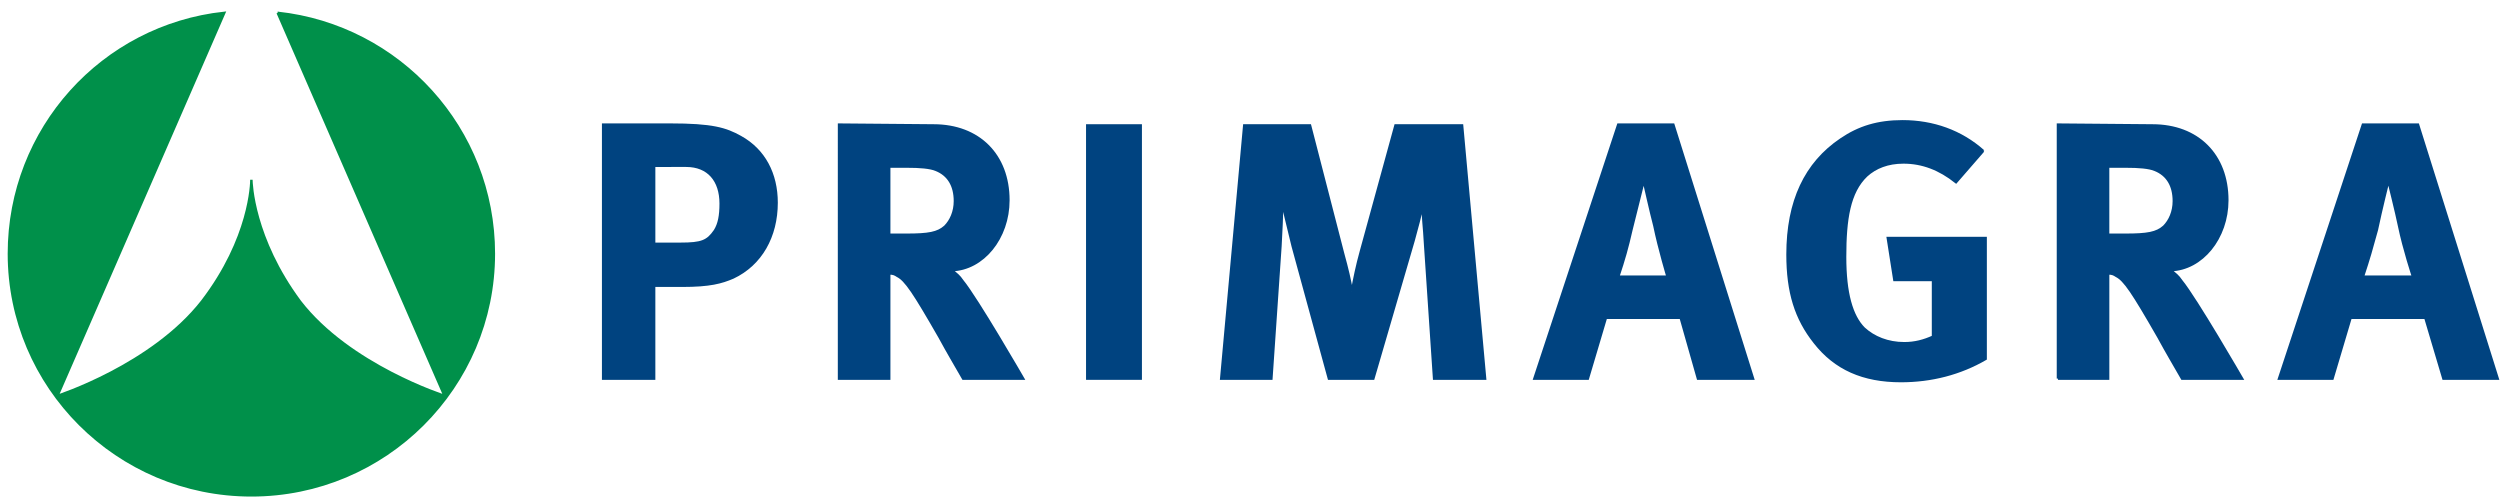
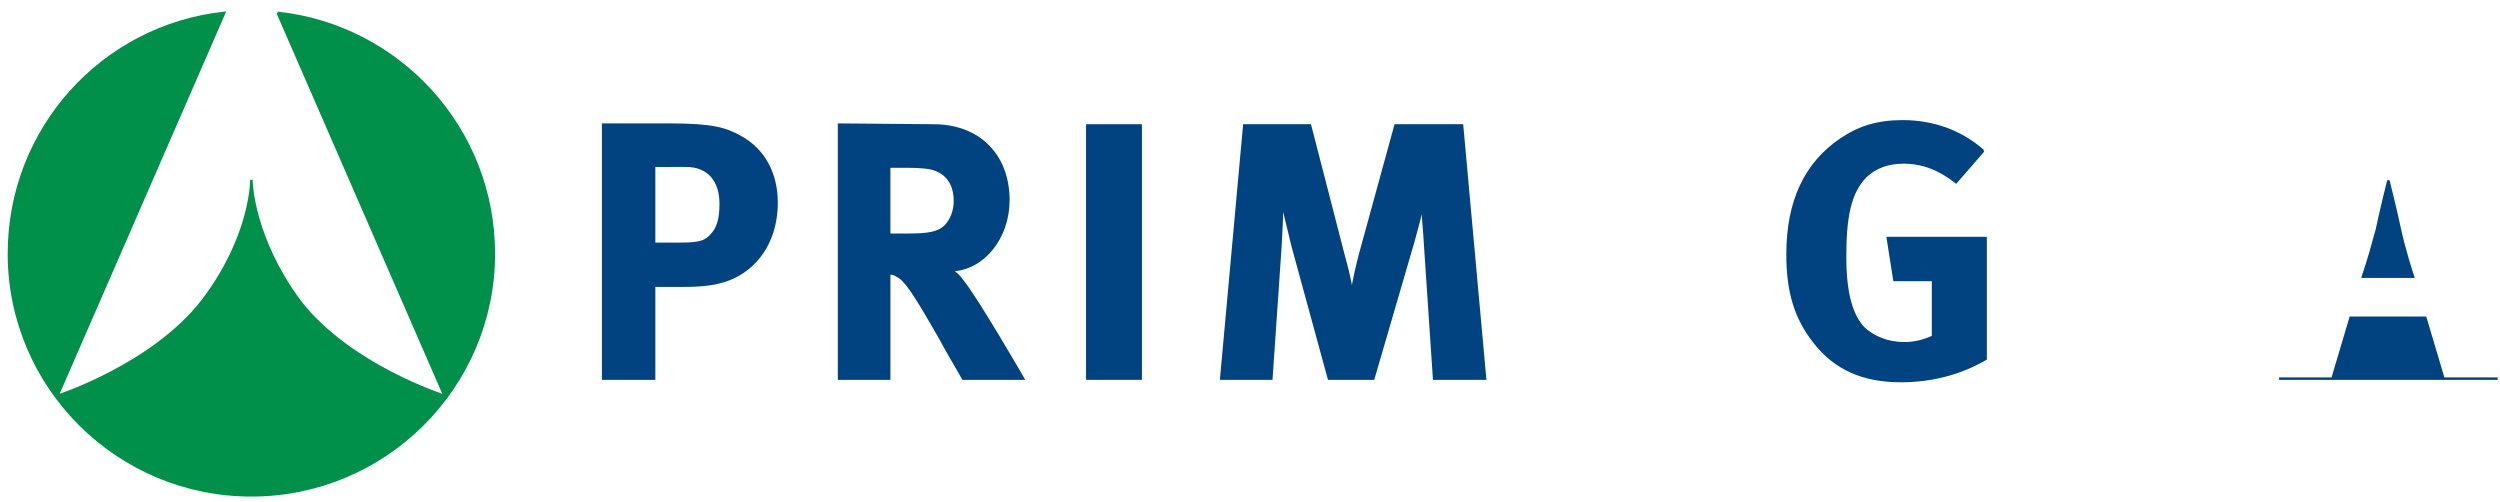
<svg xmlns="http://www.w3.org/2000/svg" xmlns:ns1="http://sodipodi.sourceforge.net/DTD/sodipodi-0.dtd" xmlns:ns2="http://www.inkscape.org/namespaces/inkscape" version="1.1" x="0px" y="0px" width="219" height="44" viewBox="0 0 219 44" enable-background="new 0 0 275 97" xml:space="preserve" id="svg8" ns1:docname="Primagra.svg" ns2:version="1.3.2 (091e20e, 2023-11-25)">
  <defs id="defs8" />
  <ns1:namedview id="namedview8" pagecolor="#ffffff" bordercolor="#000000" borderopacity="0.25" ns2:showpageshadow="2" ns2:pageopacity="0.0" ns2:pagecheckerboard="0" ns2:deskcolor="#d1d1d1" ns2:zoom="3.7818182" ns2:cx="79.326923" ns2:cy="48.521635" ns2:window-width="1696" ns2:window-height="1212" ns2:window-x="2908" ns2:window-y="54" ns2:window-maximized="0" ns2:current-layer="svg8" />
  <g id="Layer_1" transform="translate(-33.317,-34.639)">
</g>
  <g id="Desktop" transform="translate(-33.317,-34.639)">
</g>
  <g id="Guides" transform="translate(-33.317,-34.639)">
</g>
  <g id="Grid" display="none">
</g>
  <g id="Page_1" transform="translate(-33.317,-34.639)">
    <g id="Layer_1_1_">
      <path fill-rule="evenodd" clip-rule="evenodd" fill="#00904a" stroke="#00904a" stroke-width="0.216" stroke-miterlimit="2.414" d="m 57.642,35.765 14.616,33.553 c 0,0 -8.352,-2.664 -12.672,-8.28 -4.104,-5.544 -4.248,-10.368 -4.248,-10.656 0,0.288 -0.072,5.112 -4.32,10.656 -4.392,5.616 -12.672,8.28 -12.672,8.28 L 52.962,35.765 c -10.656,1.152 -18.864,10.152 -18.864,21.097 0,11.664 9.504,21.168 21.24,21.168 11.736,0 21.24,-9.504 21.24,-21.168 0,-10.945 -8.28,-19.945 -18.936,-21.097 z" id="path1" />
      <path fill-rule="evenodd" clip-rule="evenodd" fill="#004380" stroke="#004380" stroke-width="0.216" stroke-miterlimit="2.414" d="m 93.426,49.157 c 1.944,0 3.024,1.296 3.024,3.312 0,1.08 -0.144,1.8 -0.504,2.376 -0.648,0.937 -1.152,1.152 -3.024,1.152 h -2.304 v -6.84 z m -7.272,18.648 h 4.464 v -8.136 h 2.448 c 2.448,0 3.456,-0.288 4.464,-0.72 2.448,-1.152 3.816,-3.601 3.816,-6.553 0,-2.52 -1.08,-4.607 -3.168,-5.76 -1.296,-0.72 -2.448,-1.08 -6.192,-1.08 h -5.832 z" id="path2" />
      <path fill-rule="evenodd" clip-rule="evenodd" fill="#004380" stroke="#004380" stroke-width="0.216" stroke-miterlimit="2.414" d="m 112.794,49.229 c 1.08,0 2.016,0.072 2.52,0.288 1.08,0.433 1.656,1.368 1.656,2.736 0,0.936 -0.36,1.728 -0.864,2.232 -0.648,0.575 -1.44,0.72 -3.384,0.72 h -1.512 v -5.977 h 1.584 z m -5.976,18.576 h 4.392 v -9.216 c 0.36,0 0.504,0.072 0.72,0.216 0.72,0.36 1.44,1.44 3.672,5.328 0.864,1.584 1.224,2.16 2.088,3.672 h 5.256 c 0,0 -4.032,-6.983 -5.328,-8.567 -0.288,-0.433 -0.504,-0.576 -0.936,-0.937 2.736,-0.072 4.968,-2.808 4.968,-6.12 0,-3.96 -2.592,-6.552 -6.552,-6.552 l -8.28,-0.072 z" id="path3" />
      <polygon fill-rule="evenodd" clip-rule="evenodd" fill="#004380" stroke="#004380" stroke-width="0.216" stroke-miterlimit="2.414" points="133.242,45.629 133.242,67.805 128.562,67.805 128.562,45.629 " id="polygon3" />
      <path fill-rule="evenodd" clip-rule="evenodd" fill="#004380" stroke="#004380" stroke-width="0.216" stroke-miterlimit="2.414" d="m 142.314,45.629 h 5.76 l 2.88,11.16 c 0.433,1.584 0.575,2.231 0.792,3.384 0.216,-1.152 0.432,-2.231 0.792,-3.528 l 3.024,-11.016 h 5.832 l 2.016,22.176 h -4.465 l -0.791,-11.808 c -0.072,-1.44 -0.217,-2.376 -0.217,-3.528 -0.215,1.225 -0.432,1.872 -0.791,3.24 l -3.528,12.096 h -3.888 l -3.168,-11.592 c -0.289,-1.152 -0.937,-3.888 -0.937,-3.888 0,1.296 -0.071,2.52 -0.144,3.888 l -0.793,11.592 h -4.392 z" id="path4" />
-       <path fill-rule="evenodd" clip-rule="evenodd" fill="#004380" stroke="#004380" stroke-width="0.216" stroke-miterlimit="2.414" d="m 176.227,54.772 c 0.432,-1.728 1.08,-4.319 1.08,-4.319 0,0 0.647,2.88 0.936,3.96 0.432,2.088 1.152,4.464 1.152,4.464 h -4.32 c 0.503,-1.512 0.791,-2.521 1.152,-4.105 z m -8.497,13.033 h 4.68 l 1.584,-5.328 h 6.552 l 1.513,5.328 h 4.823 l -6.983,-22.248 h -4.824 z" id="path5" />
      <path fill-rule="evenodd" clip-rule="evenodd" fill="#004380" stroke="#004380" stroke-width="0.216" stroke-miterlimit="2.414" d="m 207.042,47.861 -2.376,2.735 c -1.439,-1.151 -2.952,-1.728 -4.607,-1.728 -1.369,0 -2.449,0.432 -3.24,1.151 -1.512,1.44 -1.873,3.816 -1.873,7.128 0,3.169 0.576,5.185 1.656,6.265 0.864,0.792 2.088,1.296 3.528,1.296 0.937,0 1.728,-0.216 2.521,-0.576 v -4.968 h -3.385 l -0.576,-3.672 h 8.568 v 10.584 c -2.232,1.296 -4.752,1.943 -7.416,1.943 -3.313,0 -5.76,-1.079 -7.56,-3.384 -1.656,-2.088 -2.376,-4.392 -2.376,-7.704 0,-4.68 1.584,-7.991 4.68,-10.08 1.584,-1.08 3.24,-1.584 5.4,-1.584 2.664,0.002 5.112,0.866 7.056,2.594 z" id="path6" />
-       <path fill-rule="evenodd" clip-rule="evenodd" fill="#004380" stroke="#004380" stroke-width="0.216" stroke-miterlimit="2.414" d="m 219.57,49.229 c 1.08,0 2.016,0.072 2.52,0.288 1.08,0.433 1.656,1.368 1.656,2.736 0,0.936 -0.359,1.728 -0.864,2.232 -0.647,0.575 -1.44,0.72 -3.384,0.72 h -1.512 v -5.977 h 1.584 z m -5.976,18.576 h 4.393 v -9.216 c 0.359,0 0.504,0.072 0.72,0.216 0.72,0.36 1.44,1.44 3.672,5.328 0.864,1.584 1.224,2.16 2.088,3.672 h 5.257 c 0,0 -4.033,-6.983 -5.328,-8.567 -0.289,-0.433 -0.504,-0.576 -0.937,-0.937 2.735,-0.072 4.968,-2.808 4.968,-6.12 0,-3.96 -2.592,-6.552 -6.552,-6.552 l -8.28,-0.072 v 22.248 z" id="path7" />
-       <path fill-rule="evenodd" clip-rule="evenodd" fill="#004380" stroke="#004380" stroke-width="0.216" stroke-miterlimit="2.414" d="m 241.529,54.772 c 0.361,-1.728 1.009,-4.319 1.009,-4.319 0,0 0.72,2.88 0.937,3.96 0.432,2.088 1.224,4.464 1.224,4.464 h -4.392 c 0.504,-1.512 0.791,-2.521 1.222,-4.105 z m -8.567,13.033 h 4.681 l 1.584,-5.328 h 6.551 l 1.584,5.328 h 4.752 l -6.983,-22.248 h -4.823 z" id="path8" />
+       <path fill-rule="evenodd" clip-rule="evenodd" fill="#004380" stroke="#004380" stroke-width="0.216" stroke-miterlimit="2.414" d="m 241.529,54.772 c 0.361,-1.728 1.009,-4.319 1.009,-4.319 0,0 0.72,2.88 0.937,3.96 0.432,2.088 1.224,4.464 1.224,4.464 h -4.392 c 0.504,-1.512 0.791,-2.521 1.222,-4.105 z m -8.567,13.033 h 4.681 l 1.584,-5.328 h 6.551 l 1.584,5.328 h 4.752 h -4.823 z" id="path8" />
    </g>
  </g>
</svg>